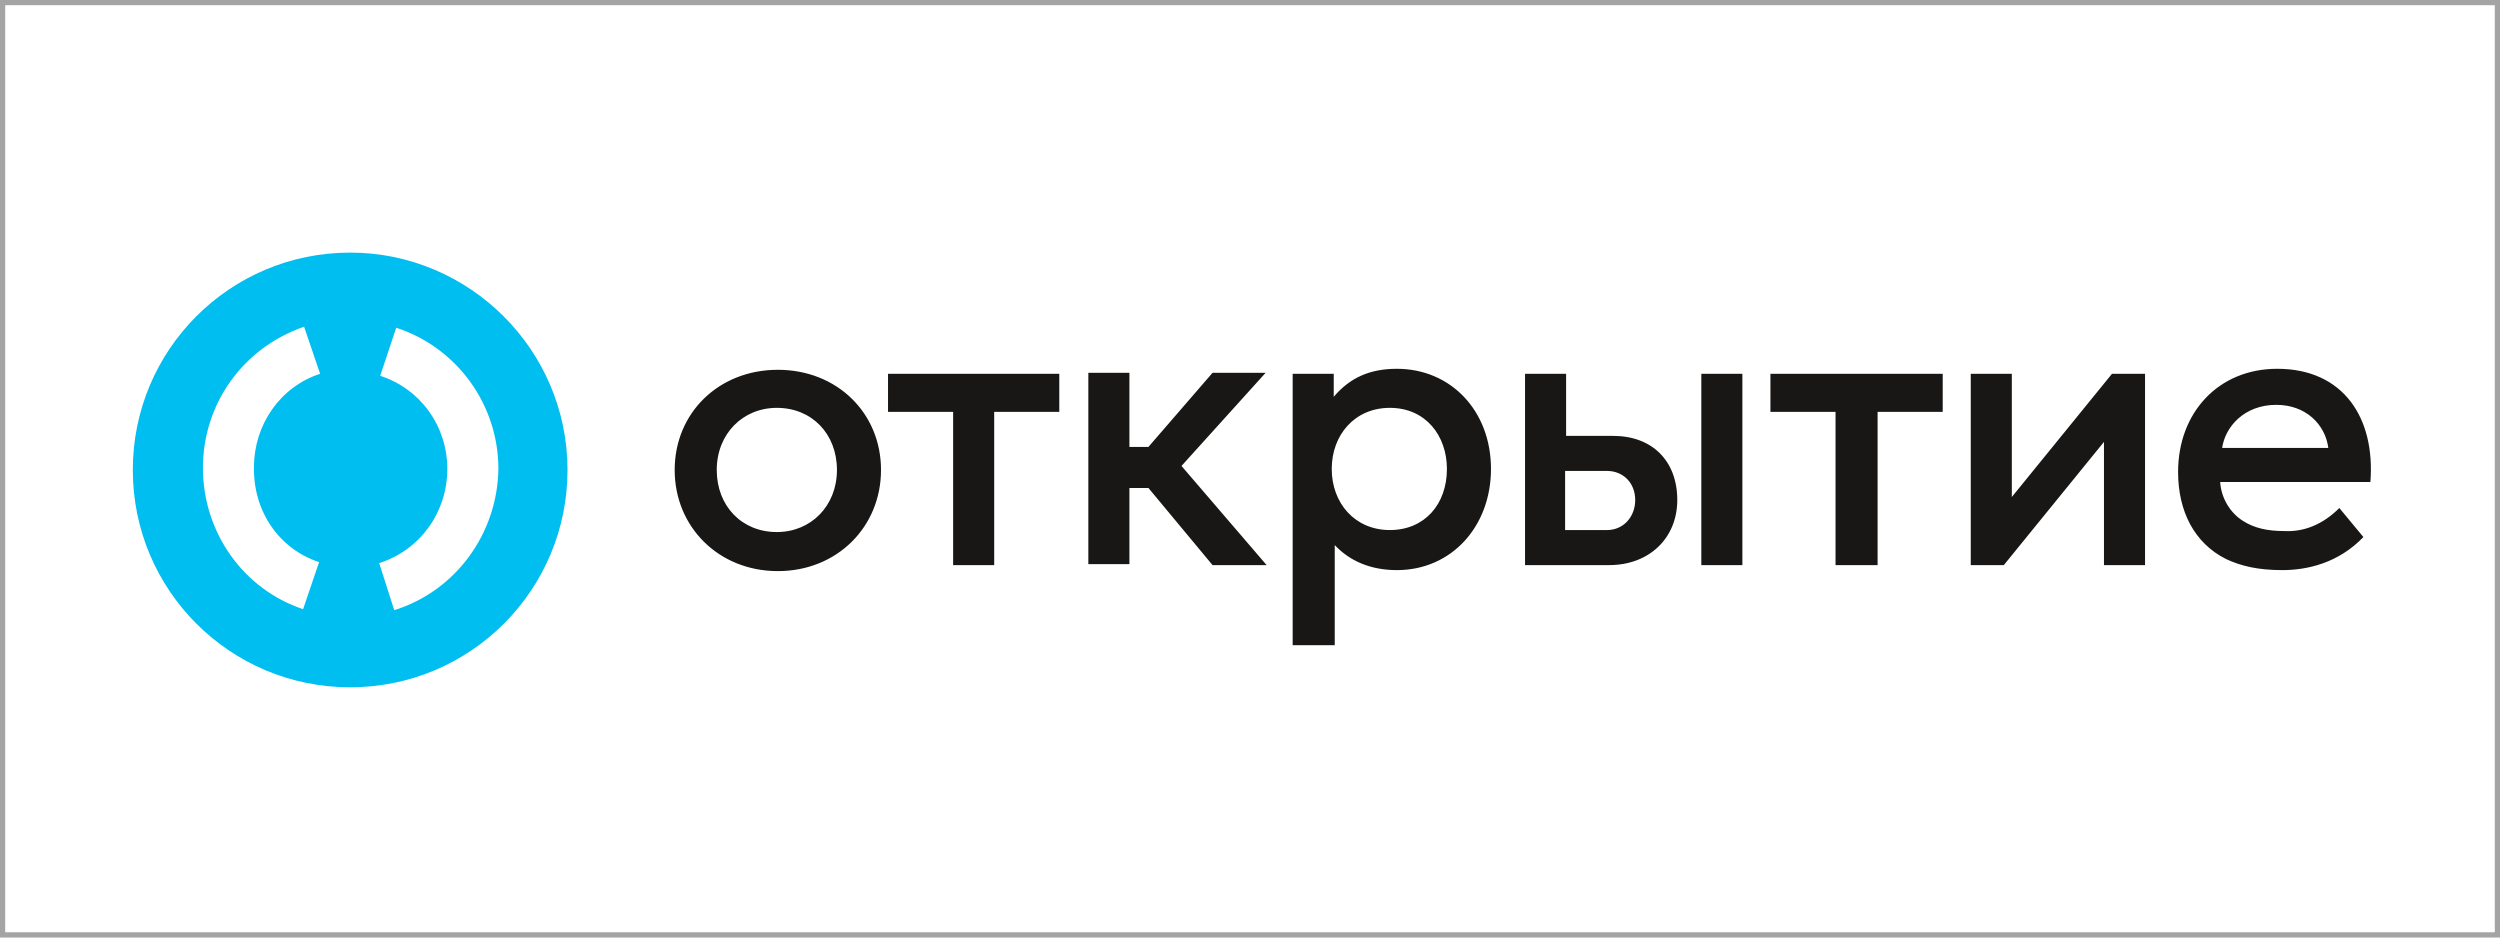
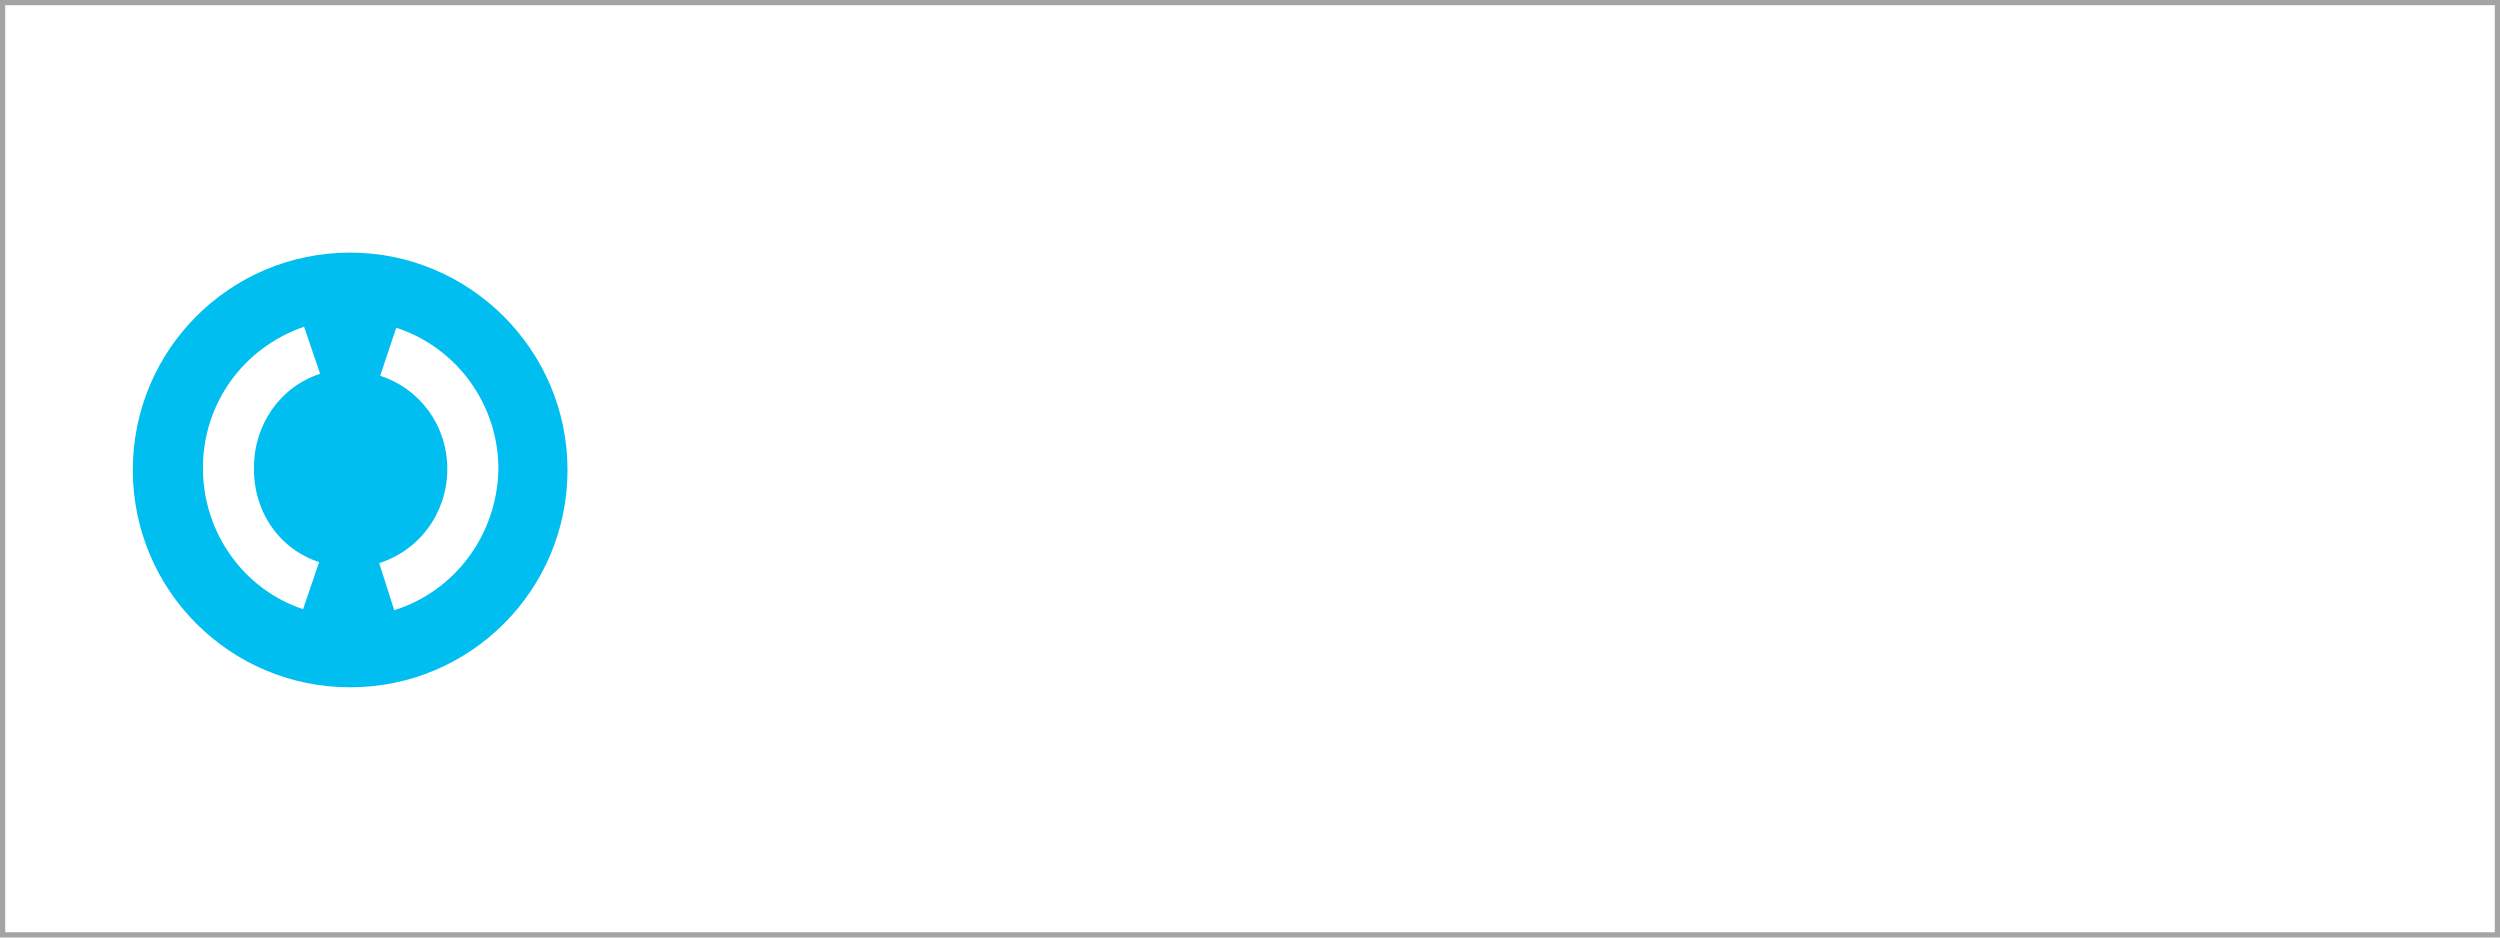
<svg xmlns="http://www.w3.org/2000/svg" width="960" height="360" viewBox="0 0 960 360" fill="none">
  <rect x="1" y="1" width="958" height="358" stroke="#A5A4A4" stroke-width="2" />
  <path d="M134.462 97C88.308 97 51 134.308 51 180.462C51 226.615 88.308 263.923 134.462 263.923C180.615 263.923 217.923 226.615 217.923 180.462C217.923 134.308 180.231 97 134.462 97ZM122.538 215.846L116.385 233.923C93.308 226.231 77.923 204.308 77.923 179.692C77.923 155.077 93.308 133.538 116.769 125.462L122.923 143.538C107.538 148.538 97.538 163.154 97.538 179.308C97.154 196.231 107.154 210.846 122.538 215.846ZM151.385 234.308L145.615 216.231C161.385 211.231 171.769 196.615 171.769 180.077C171.769 163.538 161.385 149.308 146 144.308L152.154 125.846C175.615 133.538 191.385 155.462 191.385 180.077C191 205.077 174.846 227 151.385 234.308Z" fill="#00BEF0" />
-   <path d="M898.308 195.077L907.539 206.231C897.923 216.231 886 218.923 876.385 218.923C867.154 218.923 860.616 217.384 854.846 214.692C842.539 208.538 836.385 196.231 836.385 181.231C836.385 158.538 851.769 141.615 874.462 141.615C899.846 141.615 912.154 160.461 910.231 185.077H852.539C852.923 191.231 856.385 197 861.385 200.077C865.616 202.769 870.616 203.923 877.154 203.923C884.462 204.308 891.77 201.615 898.308 195.077ZM853.308 172H894.077C892.923 163.154 885.616 155.461 874.077 155.461C861.769 155.461 854.462 163.923 853.308 172ZM465.616 217H486.385L453.693 178.923L486 143.154H465.616L441 171.615H433.693V143.154H417.923V216.615H433.693V187.384H441L465.616 217ZM533.693 156.615C520.231 156.615 511.385 167 511.385 180.077C511.385 193.154 520.231 203.538 533.693 203.538C547.154 203.538 555.616 193.538 555.616 180.077C555.616 167.384 547.539 156.615 533.693 156.615ZM536.385 141.615C557.154 141.615 572.539 157.769 572.539 180.077C572.539 202 557.539 218.923 536.385 218.923C526.385 218.923 518.308 215.461 512.539 209.308V247.769H496.385V143.538H512.154V152.384C518.308 145.077 526 141.615 536.385 141.615ZM745.616 143.538H679.846V158.154H704.846V217H721V158.154H746V143.538H745.616ZM406.769 143.538H341V158.154H366V217H381.769V158.154H406.769V143.538ZM321.385 180.461C321.385 166.615 311.769 156.615 298.308 156.615C285.231 156.615 275.231 166.615 275.231 180.461C275.231 194.308 284.846 204.308 298.308 204.308C311.385 204.308 321.385 194.308 321.385 180.461ZM259.077 180.461C259.077 158.538 276 142 298.693 142C321.385 142 338.308 158.538 338.308 180.461C338.308 202.384 321.385 219.308 298.693 219.308C276 219.308 259.077 202.384 259.077 180.461ZM823.693 143.538V217H807.923V169.692L769.462 217H756.769V143.538H772.539V190.846L811 143.538H823.693ZM669.077 217H653.308V143.538H669.077V217ZM627.923 192C627.923 185.461 623.308 180.846 617.154 180.846H601V203.538H617.154C623.308 203.538 627.923 198.538 627.923 192ZM644.077 192C644.077 206.615 633.308 217 617.923 217H585.616V143.538H601.385V167.384H619.462C634.462 167.384 644.077 177 644.077 192Z" fill="#181716" />
</svg>